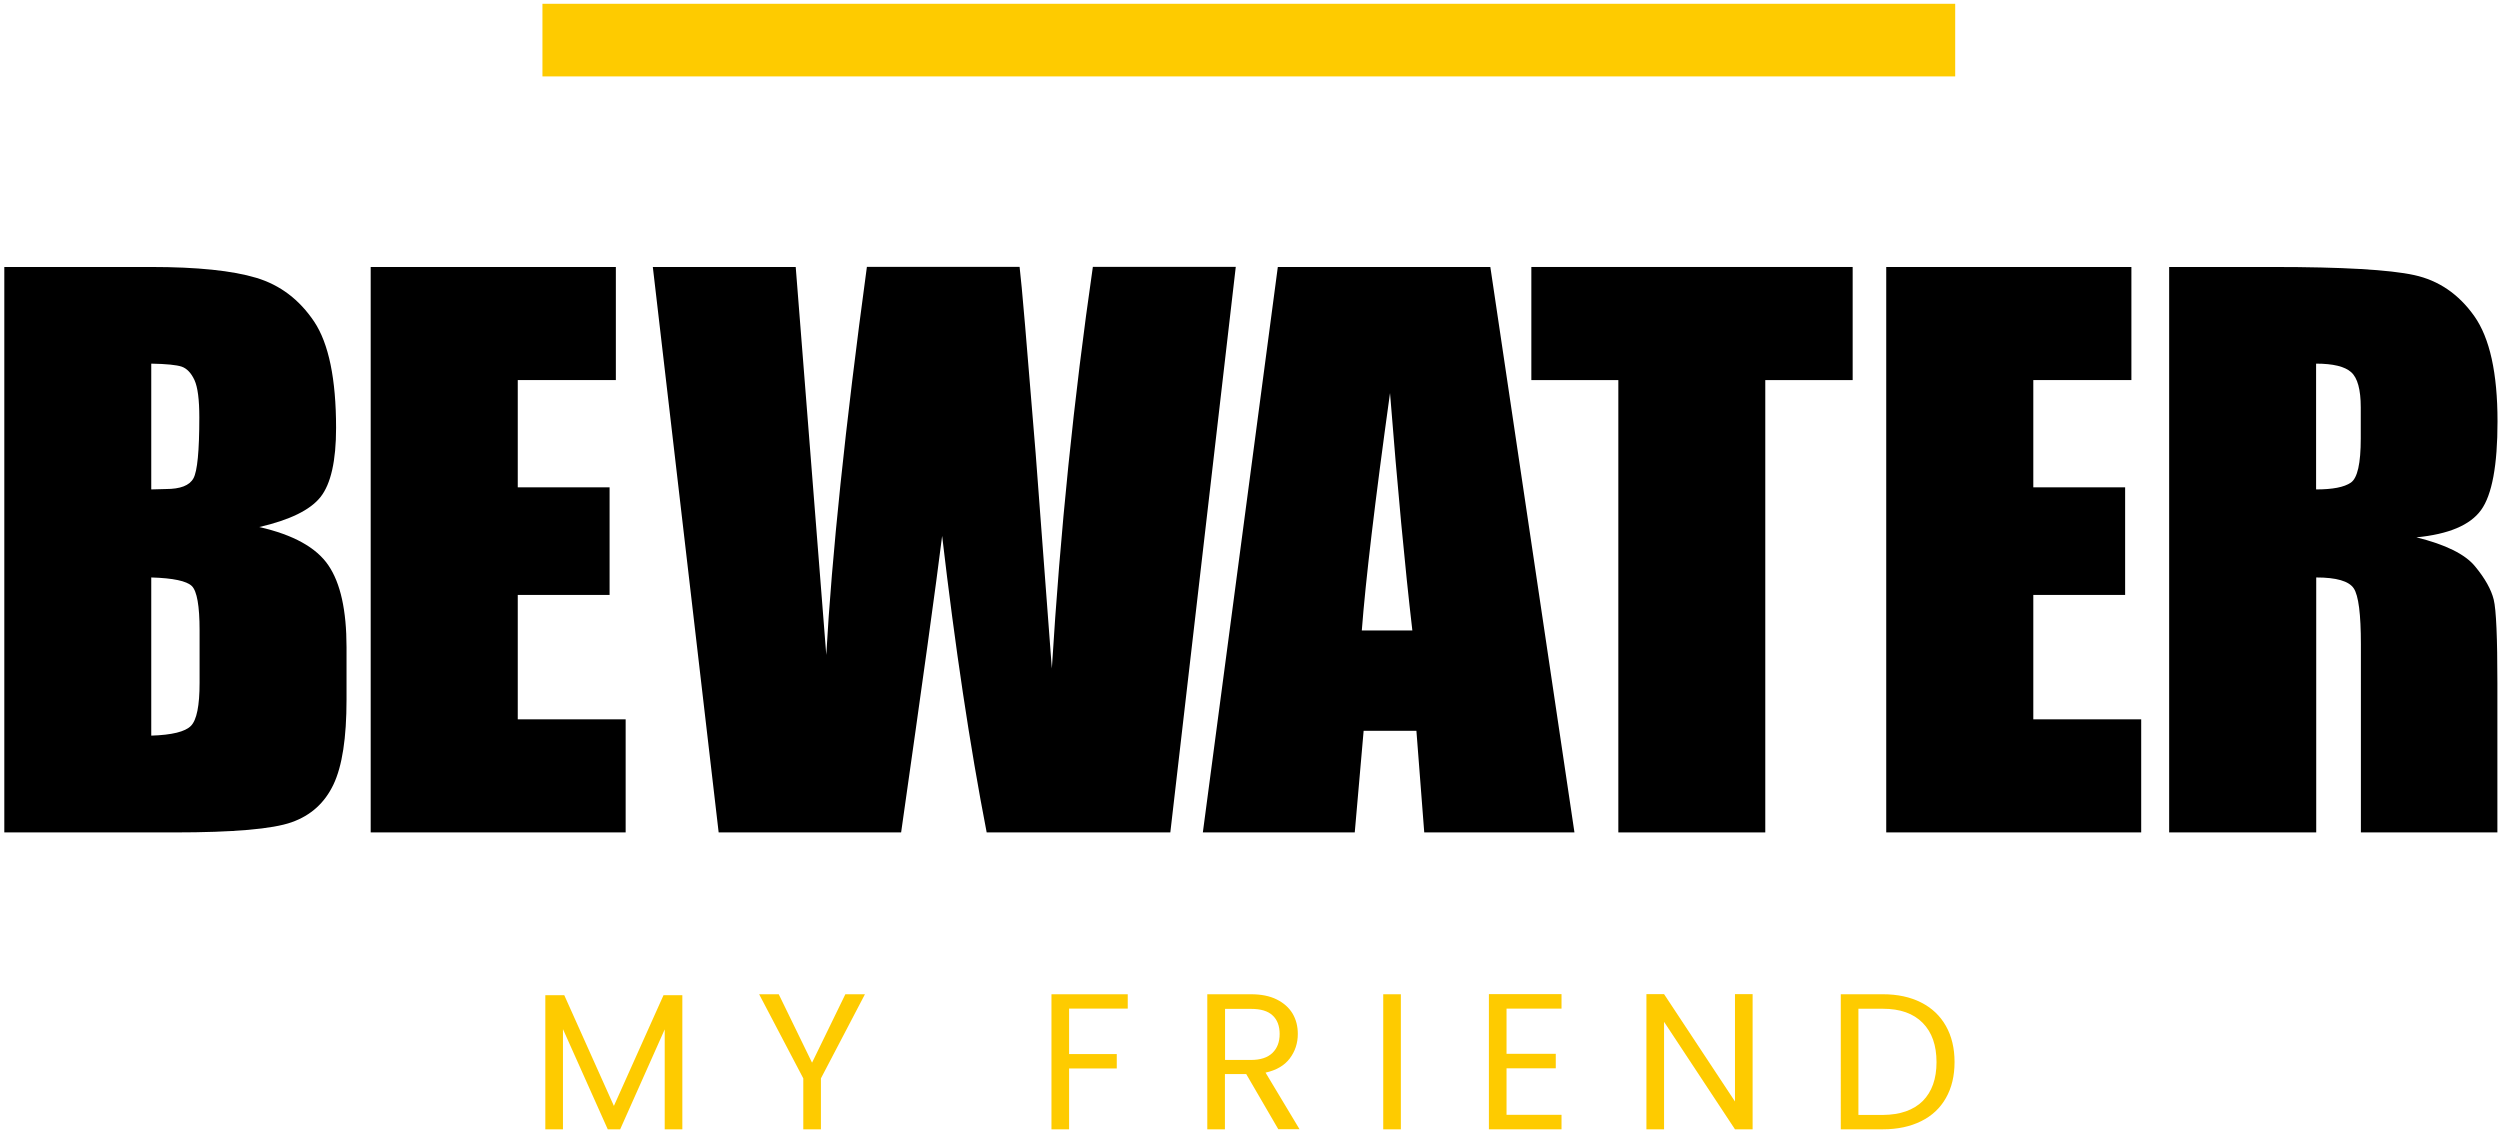
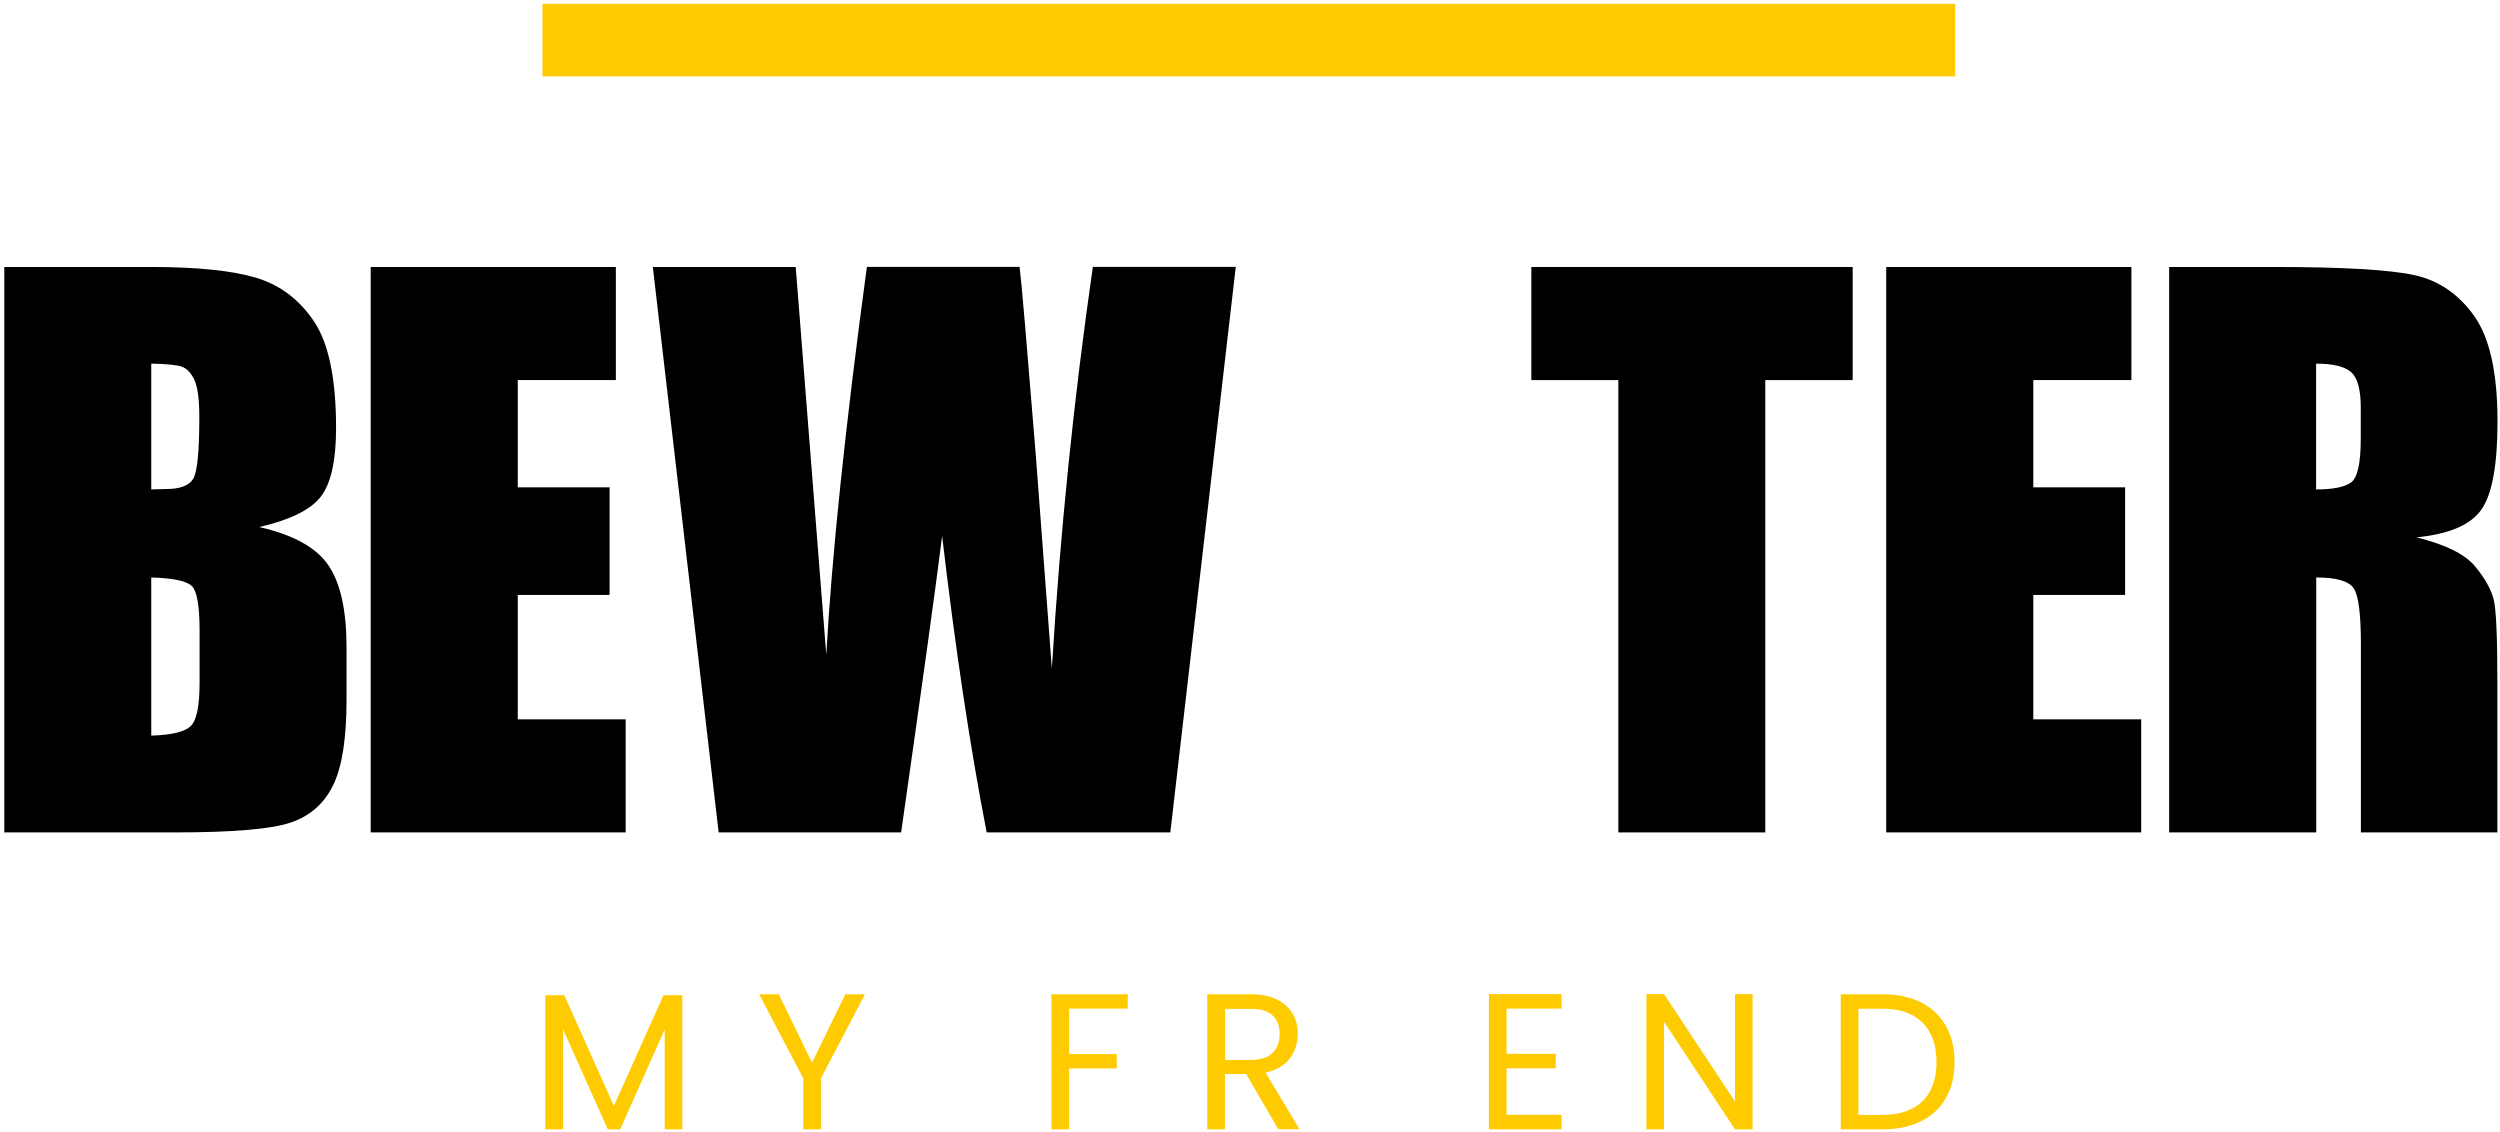
<svg xmlns="http://www.w3.org/2000/svg" version="1.1" id="Layer_1" x="0px" y="0px" viewBox="0 0 1914 867" style="enable-background:new 0 0 1914 867;" xml:space="preserve">
  <style type="text/css">
	.st0{fill:#FECB00;}
</style>
  <g>
    <path d="M3.3,204.4h112.3c35.5,0,62.3,2.8,80.6,8.3c18.3,5.5,33,16.7,44.3,33.5c11.2,16.8,16.8,44,16.8,81.4   c0,25.3-4,42.9-11.9,52.9c-7.9,10-23.6,17.6-46.9,23c26,5.9,43.7,15.7,52.9,29.3c9.3,13.6,13.9,34.6,13.9,62.7v40.1   c0,29.3-3.3,50.9-10,65c-6.7,14.1-17.3,23.7-32,28.9c-14.6,5.2-44.6,7.8-89.8,7.8H3.3V204.4z M115.8,278.4v96.3   c4.8-0.2,8.6-0.3,11.2-0.3c11.1,0,18.1-2.7,21.1-8.2c3-5.4,4.5-21,4.5-46.7c0-13.5-1.2-23-3.7-28.5c-2.5-5.4-5.8-8.9-9.8-10.3   C135.2,279.4,127.4,278.6,115.8,278.4z M115.8,442.1v121.1c15.9-0.5,26-3,30.4-7.5c4.4-4.5,6.6-15.4,6.6-32.9v-40.4   c0-18.5-2-29.8-5.9-33.7C142.9,444.8,132.6,442.6,115.8,442.1z" />
    <path d="M283.8,204.4h187.7V291h-75.1v82.1h70.3v82.4h-70.3v95.2H479v86.6H283.8V204.4z" />
    <path d="M946.1,204.4L896,637.3H755.4c-12.9-66.5-24.2-142.2-34.1-227c-4.5,36.4-15,112-31.4,227H550.2l-50.4-432.9h109.4l11.9,151   l11.5,146c4.2-75.6,14.5-174.6,31.1-297.1h116.9c1.6,12.7,5.6,60.3,12.3,142.8l12.4,164.7c6.4-104.8,16.9-207.3,31.4-307.5H946.1z" />
-     <path d="M1141,204.4l64.4,432.9h-115l-6-77.8H1044l-6.8,77.8H920.9l57.4-432.9H1141z M1081.3,482.7c-5.7-49-11.4-109.6-17.1-181.8   c-11.5,82.9-18.7,143.5-21.6,181.8H1081.3z" />
    <path d="M1418.4,204.4V291h-66.9v346.3H1239V291h-66.6v-86.6H1418.4z" />
    <path d="M1444.1,204.4h187.7V291h-75.1v82.1h70.3v82.4h-70.3v95.2h82.6v86.6h-195.2V204.4z" />
    <path d="M1660.7,204.4h79.7c53.1,0,89.1,2.1,107.9,6.2c18.8,4.1,34.1,14.6,46,31.4c11.9,16.8,17.8,43.7,17.8,80.6   c0,33.7-4.2,56.3-12.6,67.9c-8.4,11.6-24.9,18.5-49.5,20.9c22.3,5.5,37.3,12.9,44.9,22.2c7.7,9.3,12.4,17.8,14.3,25.5   c1.9,7.8,2.8,29.1,2.8,64v114.2h-104.5V493.4c0-23.2-1.8-37.5-5.5-43c-3.7-5.5-13.2-8.3-28.7-8.3v195.2h-112.6V204.4z    M1773.2,278.4v96.3c12.7,0,21.5-1.7,26.6-5.2c5.1-3.5,7.6-14.7,7.6-33.8v-23.8c0-13.7-2.5-22.7-7.4-27   C1795.2,280.6,1786.2,278.4,1773.2,278.4z" />
  </g>
  <g>
    <path class="st0" d="M522.4,761.9v102.7h-13.5v-76.5l-34.1,76.5h-9.5L431,787.9v76.7h-13.5V761.9h14.5l38,84.8l38-84.8H522.4z" />
    <path class="st0" d="M662.2,761.2l-33.7,64.4v39H615v-39l-33.8-64.4h15l25.5,52.4l25.5-52.4H662.2z" />
    <path class="st0" d="M863.4,761.2v11h-44.9V807H855v11h-36.5v46.6H805V761.2H863.4z" />
    <path class="st0" d="M978.7,864.6l-24.6-42.3h-16.3v42.3h-13.5V761.2h33.4c7.8,0,14.4,1.3,19.8,4c5.4,2.7,9.4,6.3,12.1,10.8   c2.7,4.6,4,9.7,4,15.6c0,7.1-2.1,13.4-6.2,18.8c-4.1,5.4-10.3,9-18.5,10.8l26,43.3H978.7z M937.8,811.5h19.9   c7.3,0,12.8-1.8,16.5-5.4c3.7-3.6,5.5-8.4,5.5-14.5c0-6.1-1.8-10.9-5.4-14.2c-3.6-3.4-9.1-5-16.5-5h-19.9V811.5z" />
-     <path class="st0" d="M1072.5,761.2v103.4H1059V761.2H1072.5z" />
    <path class="st0" d="M1153.4,772.2v34.6h37.7v11.1h-37.7v35.6h42.1v11.1h-55.6V761.1h55.6v11.1H1153.4z" />
    <path class="st0" d="M1341.8,864.6h-13.5l-54.3-82.3v82.3h-13.5V761.1h13.5l54.3,82.2v-82.2h13.5V864.6z" />
    <path class="st0" d="M1470.8,767.5c8.3,4.2,14.6,10.2,19,18c4.4,7.8,6.6,17,6.6,27.6c0,10.6-2.2,19.8-6.6,27.5   c-4.4,7.8-10.7,13.7-19,17.8c-8.3,4.1-18,6.2-29.3,6.2h-32.2V761.2h32.2C1452.8,761.2,1462.5,763.3,1470.8,767.5z M1472.1,842.9   c7-7.1,10.5-17,10.5-29.7c0-12.9-3.5-22.9-10.6-30.1c-7.1-7.2-17.2-10.8-30.5-10.8h-18.7v81.3h18.7   C1454.9,853.5,1465,849.9,1472.1,842.9z" />
  </g>
  <rect x="415.3" y="2.9" class="st0" width="1081.6" height="55.6" />
</svg>